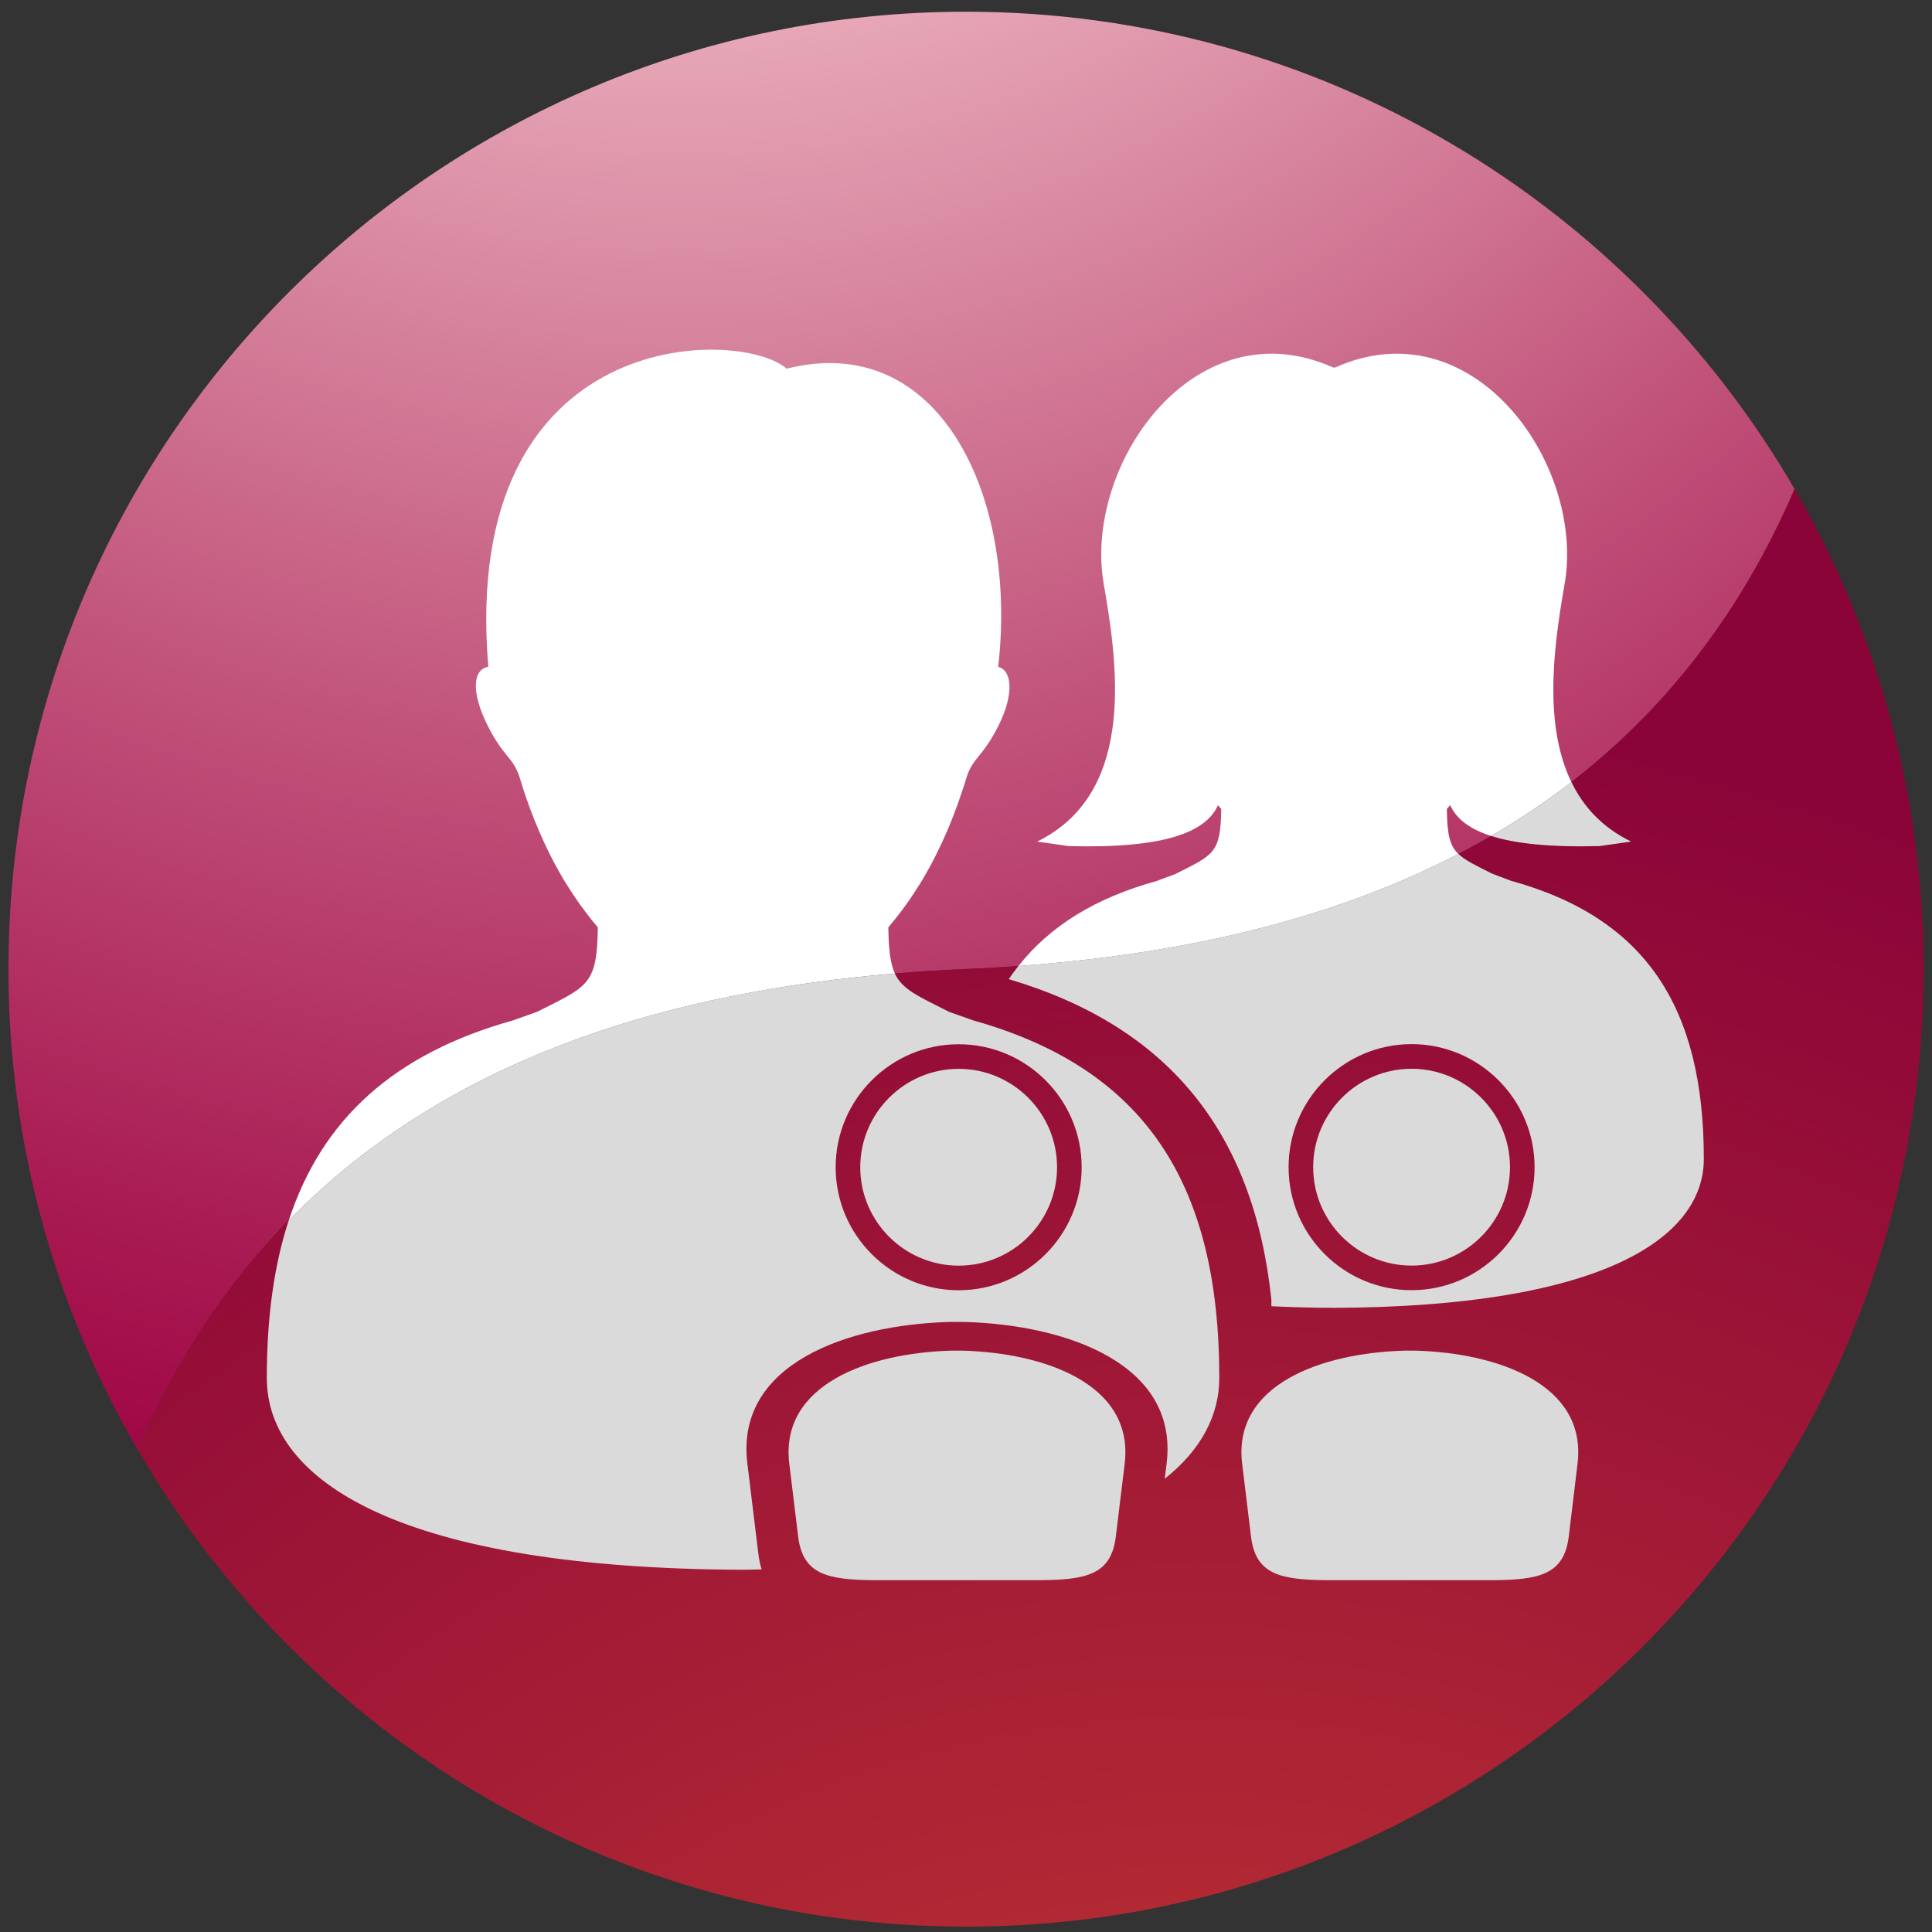
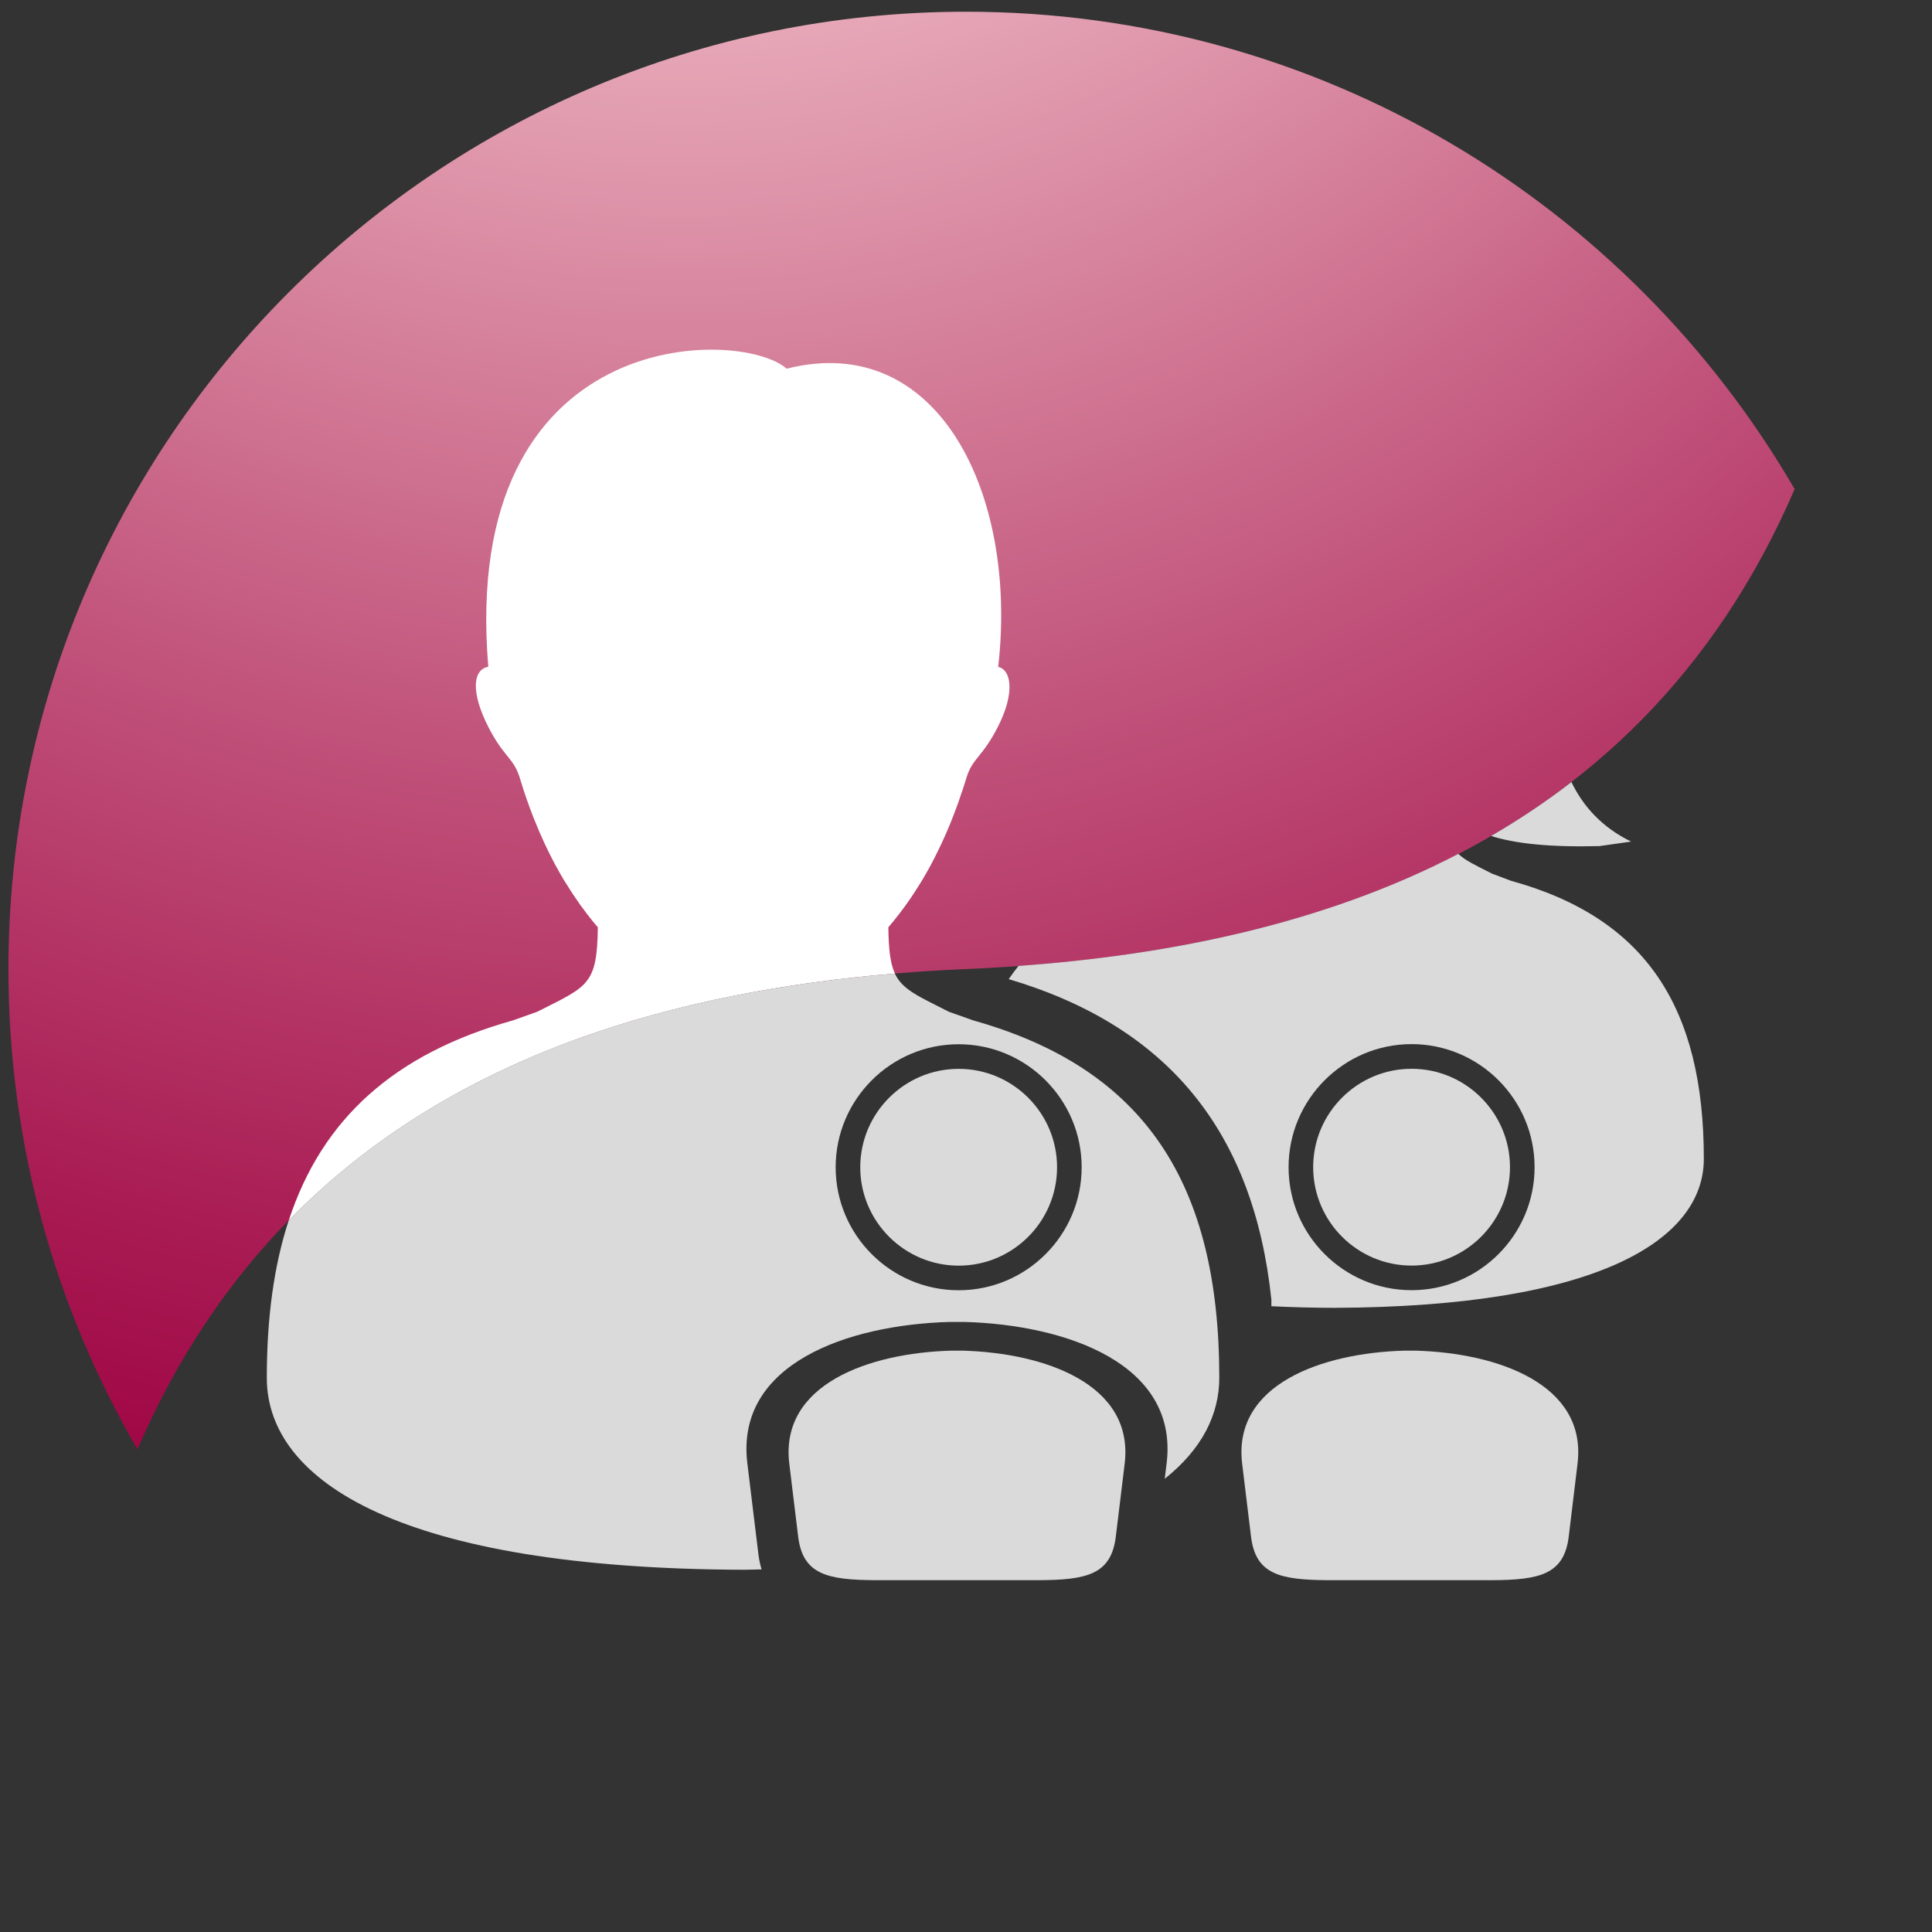
<svg xmlns="http://www.w3.org/2000/svg" version="1.1" id="Layer_1" x="0px" y="0px" viewBox="0 0 300 300" style="enable-background:new 0 0 300 300;" xml:space="preserve">
  <rect x="0" y="0" width="300" height="300" fill="#333333" stroke="none" />
  <style type="text/css">
	.st0{fill:url(#SVGID_1_);}
	.st1{fill:url(#SVGID_00000060724765829826100660000013293458272079658129_);}
	.st2{fill:#FFFFFF;}
	.st3{fill:#DADADB;}
</style>
  <g>
    <g>
      <g>
        <g>
          <radialGradient id="SVGID_1_" cx="105.779" cy="-132.377" r="498.353" gradientTransform="matrix(1 0 0 1.03 0 1.879)" gradientUnits="userSpaceOnUse">
            <stop offset="0.168" style="stop-color:#F8D0D5" />
            <stop offset="0.243" style="stop-color:#EBB2BF" />
            <stop offset="0.486" style="stop-color:#C2557C" />
            <stop offset="0.656" style="stop-color:#A81A52" />
            <stop offset="0.737" style="stop-color:#9E0342" />
          </radialGradient>
          <path class="st0" d="M150,1.82C67.88,1.82,1.31,68.39,1.31,150.5c0,27.18,7.29,52.64,20.03,74.56      c24.96-57.94,79.36-72.24,127.55-74.54l2.21-0.09c48.19-2.31,102.6-16.54,127.57-74.48C252.92,31.62,204.95,1.82,150,1.82z" />
          <radialGradient id="SVGID_00000066500454549061252320000014263283646821268401_" cx="185.17" cy="421.113" r="513.237" gradientTransform="matrix(1 0 0 1.03 0 1.879)" gradientUnits="userSpaceOnUse">
            <stop offset="0.112" style="stop-color:#C33A31" />
            <stop offset="0.369" style="stop-color:#A51D35" />
            <stop offset="0.62" style="stop-color:#8B0439" />
          </radialGradient>
-           <path style="fill:url(#SVGID_00000066500454549061252320000014263283646821268401_);" d="M151.1,150.42l-2.21,0.09      c-48.19,2.3-102.59,16.6-127.55,74.54c25.74,44.32,73.71,74.12,128.67,74.12c82.11,0,148.68-66.57,148.68-148.69      c0-27.17-7.3-52.63-20.02-74.55C253.7,133.88,199.29,148.12,151.1,150.42z" />
        </g>
      </g>
    </g>
    <path class="st2" d="M138.74,143.03c0.05-0.07,0.11-0.14,0.17-0.21c0.25-0.31,0.49-0.62,0.74-0.94c0.07-0.09,0.14-0.18,0.21-0.28   c0.24-0.31,0.48-0.64,0.72-0.96c0.05-0.07,0.11-0.15,0.15-0.22c0.74-1.02,1.45-2.11,2.15-3.24c0.11-0.18,0.22-0.36,0.33-0.54   c0.17-0.29,0.35-0.58,0.51-0.88c0.12-0.23,0.26-0.45,0.39-0.68c0.15-0.28,0.31-0.56,0.47-0.85c0.13-0.26,0.28-0.53,0.41-0.8   c0.14-0.27,0.29-0.54,0.41-0.81c0.18-0.34,0.34-0.69,0.51-1.04c0.11-0.24,0.23-0.48,0.34-0.72c0.25-0.52,0.48-1.06,0.72-1.6   c0.09-0.22,0.19-0.45,0.29-0.68c0.16-0.38,0.33-0.77,0.48-1.17c0.11-0.25,0.2-0.5,0.29-0.74c0.15-0.4,0.31-0.79,0.45-1.19   c0.1-0.25,0.18-0.5,0.28-0.75c0.15-0.44,0.31-0.88,0.45-1.33c0.08-0.22,0.16-0.44,0.23-0.66c0.23-0.67,0.44-1.35,0.65-2.04   c0.97-3.06,2.42-3.07,4.85-7.82c2.69-5.27,2.11-8.85,0.06-9.33c3.07-26.76-9.28-52.26-32.85-46.3c-7.2-6.37-50.79-6.95-46.33,46.28   l0,0c-2.42,0.42-2.73,3.99,0,9.34c2.43,4.75,3.88,4.75,4.86,7.82c0.21,0.69,0.42,1.37,0.64,2.05c0.07,0.22,0.14,0.43,0.22,0.64   c0.15,0.46,0.3,0.91,0.47,1.35c0.09,0.25,0.17,0.49,0.26,0.74c0.15,0.4,0.3,0.81,0.46,1.2c0.1,0.25,0.19,0.49,0.29,0.73   c0.16,0.4,0.32,0.8,0.49,1.19c0.09,0.22,0.19,0.44,0.28,0.66c0.24,0.55,0.49,1.1,0.73,1.63c0.11,0.23,0.22,0.46,0.33,0.69   c0.17,0.35,0.34,0.7,0.5,1.04c0.14,0.28,0.28,0.55,0.42,0.82c0.14,0.26,0.28,0.53,0.41,0.79c0.16,0.29,0.31,0.58,0.48,0.86   c0.12,0.22,0.25,0.44,0.37,0.66c0.17,0.3,0.34,0.6,0.52,0.89c0.11,0.17,0.2,0.34,0.32,0.51c0.7,1.14,1.42,2.23,2.16,3.27   c0.05,0.06,0.09,0.13,0.15,0.21c0.24,0.32,0.48,0.65,0.72,0.96c0.07,0.1,0.14,0.2,0.21,0.29c0.25,0.32,0.5,0.63,0.73,0.93   c0.06,0.08,0.13,0.16,0.19,0.24c0.26,0.32,0.53,0.63,0.79,0.94c0,0,0.01,0,0.01,0.01c-0.11,9.02-1.57,9.14-9.42,13.12l-3.77,1.34   c-18.43,5.16-29.64,15.3-34.8,31.05c25.55-26.13,60.71-35.53,94.12-38.33c-0.72-1.56-0.97-3.71-1.02-7.18   C138.21,143.68,138.47,143.36,138.74,143.03z" />
    <path class="st3" d="M248.37,131.38l4.91-0.7c-4.5-2.19-7.43-5.44-9.27-9.24c-4,3.09-8.18,5.87-12.47,8.37   C235.24,130.99,240.66,131.58,248.37,131.38z" />
-     <path class="st2" d="M243.06,90.02c2.7-18.56-14.6-42.43-35.75-32.95h-0.29c-21.14-9.48-38.43,14.39-35.74,32.95   c2.04,11.92,5.67,32.89-10.23,40.66l4.91,0.7c14.94,0.4,21.29-2.17,23.17-6.35c0.17,0.2,0.33,0.39,0.5,0.59   c-0.09,6.94-1.19,7.1-7.13,10.1l-2.8,1.04c0,0.01,0,0.01,0.01,0.01c-9.6,2.64-16.67,7.01-21.56,13.23   c23.02-1.67,47.04-6.36,68.3-17.4c-1.36-1.32-1.74-3.08-1.78-6.97c0.18-0.2,0.34-0.41,0.51-0.61c0.91,2.03,2.88,3.67,6.35,4.79   c4.3-2.5,8.47-5.28,12.47-8.37C239.32,111.78,241.6,98.57,243.06,90.02z" />
  </g>
  <g>
    <path class="st3" d="M151.13,158.45l-3.78-1.34c-4.83-2.45-7.23-3.45-8.4-5.94c-33.41,2.79-68.58,12.2-94.12,38.33   c-2.3,7.02-3.4,15.15-3.4,24.45c0,16.13,20.92,29.61,73.95,29.8c1,0,1.91-0.04,2.88-0.06c-0.21-0.69-0.38-1.45-0.49-2.3l-1.74-14.3   c-1.76-15.32,15.54-21.37,31.41-21.82h2.32c15.87,0.45,33.17,6.5,31.41,21.82l-0.31,2.53c5.77-4.58,8.47-9.96,8.47-15.68   C189.33,183.77,177.76,165.92,151.13,158.45z M148.86,200.35c-10.53,0-19.1-8.57-19.1-19.1c0-10.53,8.57-19.1,19.1-19.1   s19.1,8.58,19.1,19.1C167.96,191.77,159.39,200.35,148.86,200.35z" />
    <path class="st3" d="M234.63,136.77L234.63,136.77l-2.94-1.11v0c-2.55-1.29-4.19-2.05-5.24-3.07   c-21.26,11.04-45.28,15.73-68.3,17.4c-0.52,0.67-1.04,1.34-1.52,2.05c24.67,7.31,38.03,23.61,40.79,49.77v1.02   c3.08,0.15,6.31,0.24,9.73,0.25c41.18-0.15,57.42-10.62,57.42-23.14C264.57,156.41,255.52,142.52,234.63,136.77z M219.19,200.34   c-10.53,0-19.1-8.57-19.1-19.1c0-10.52,8.57-19.11,19.1-19.11c10.52,0,19.1,8.58,19.1,19.11   C238.29,191.77,229.71,200.34,219.19,200.34z" />
  </g>
  <g>
    <path class="st3" d="M122.55,227.19l1.39,11.43c0.73,5.85,4.48,6.71,11.99,6.75h25.34c7.52-0.03,11.27-0.9,11.99-6.75l1.39-11.43   c1.41-12.26-12.43-17.1-25.13-17.46h-1.85C134.98,210.09,121.14,214.93,122.55,227.19z" />
    <path class="st3" d="M164.14,181.25c0-8.42-6.86-15.28-15.28-15.28c-8.42,0-15.28,6.86-15.28,15.28c0,8.42,6.86,15.28,15.28,15.28   C157.29,196.53,164.14,189.67,164.14,181.25z" />
    <path class="st3" d="M194.26,238.62c0.72,5.85,4.48,6.71,11.99,6.75h25.35c7.51-0.03,11.26-0.9,11.99-6.75l1.38-11.43   c1.42-12.26-12.42-17.1-25.12-17.46H218c-12.7,0.37-26.54,5.2-25.13,17.46L194.26,238.62z" />
    <path class="st3" d="M203.91,181.24c0,8.42,6.85,15.28,15.28,15.28c8.42,0,15.28-6.86,15.28-15.28c0-8.42-6.86-15.28-15.28-15.28   C210.76,165.96,203.91,172.82,203.91,181.24z" />
  </g>
</svg>